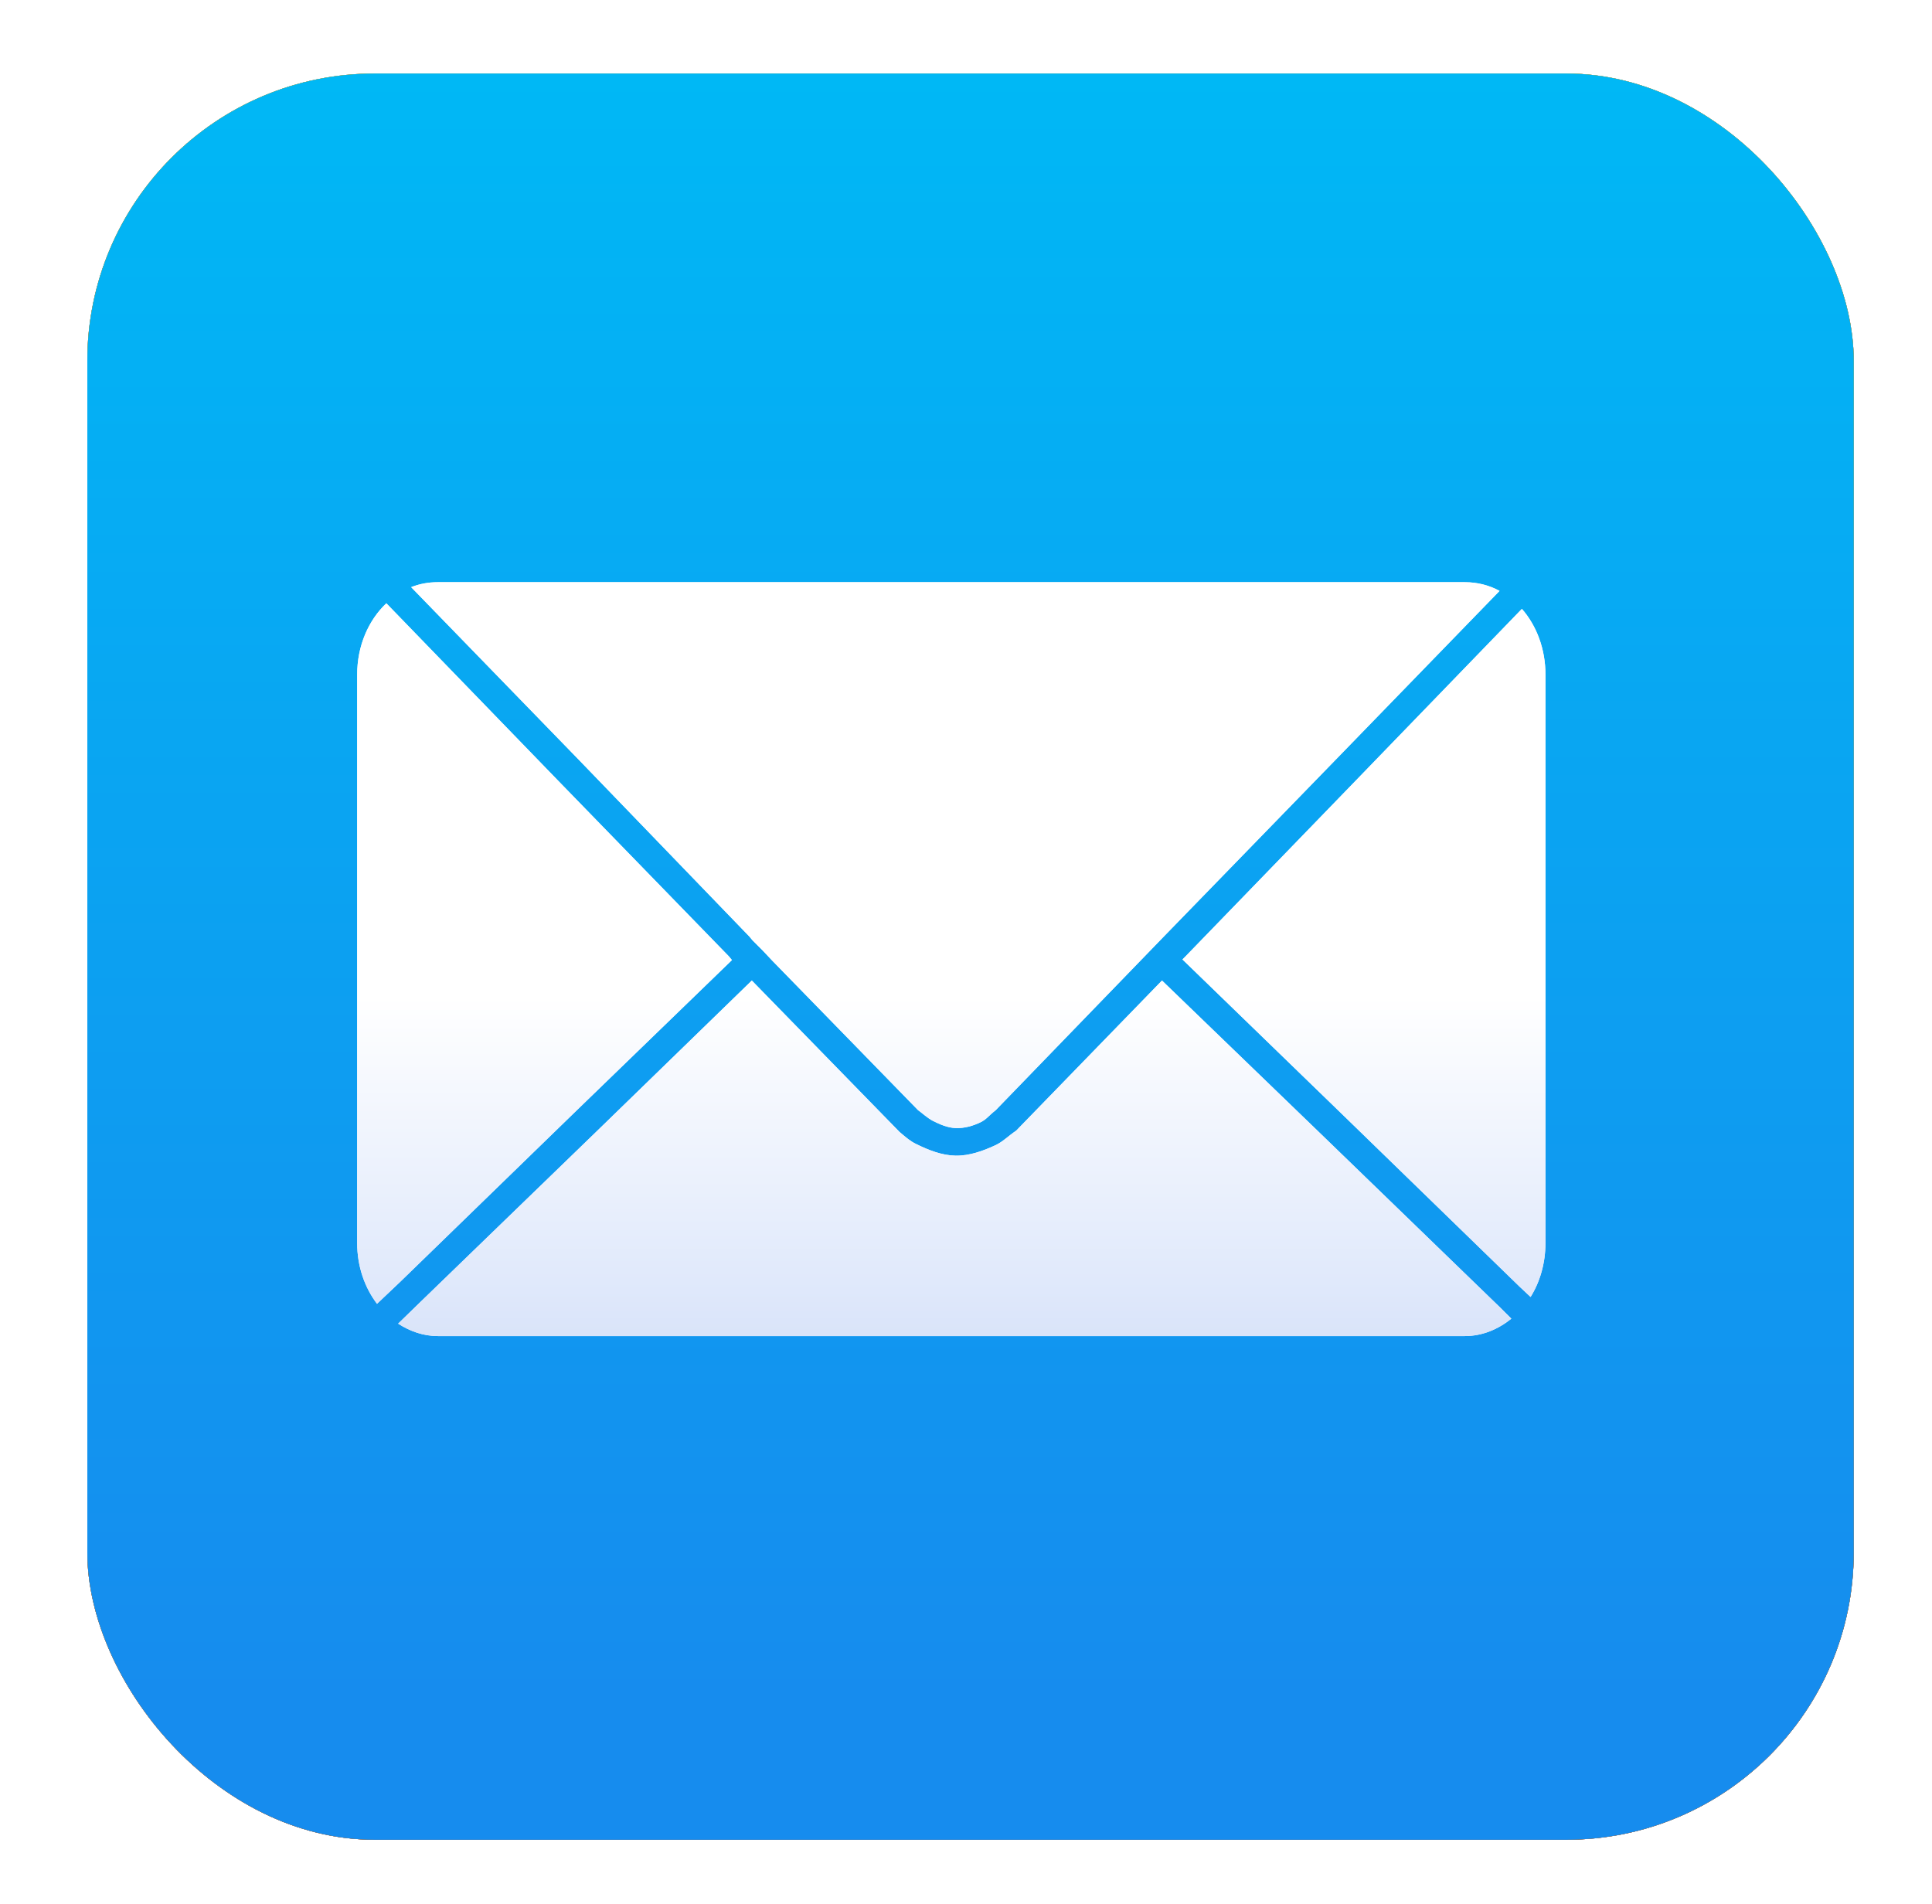
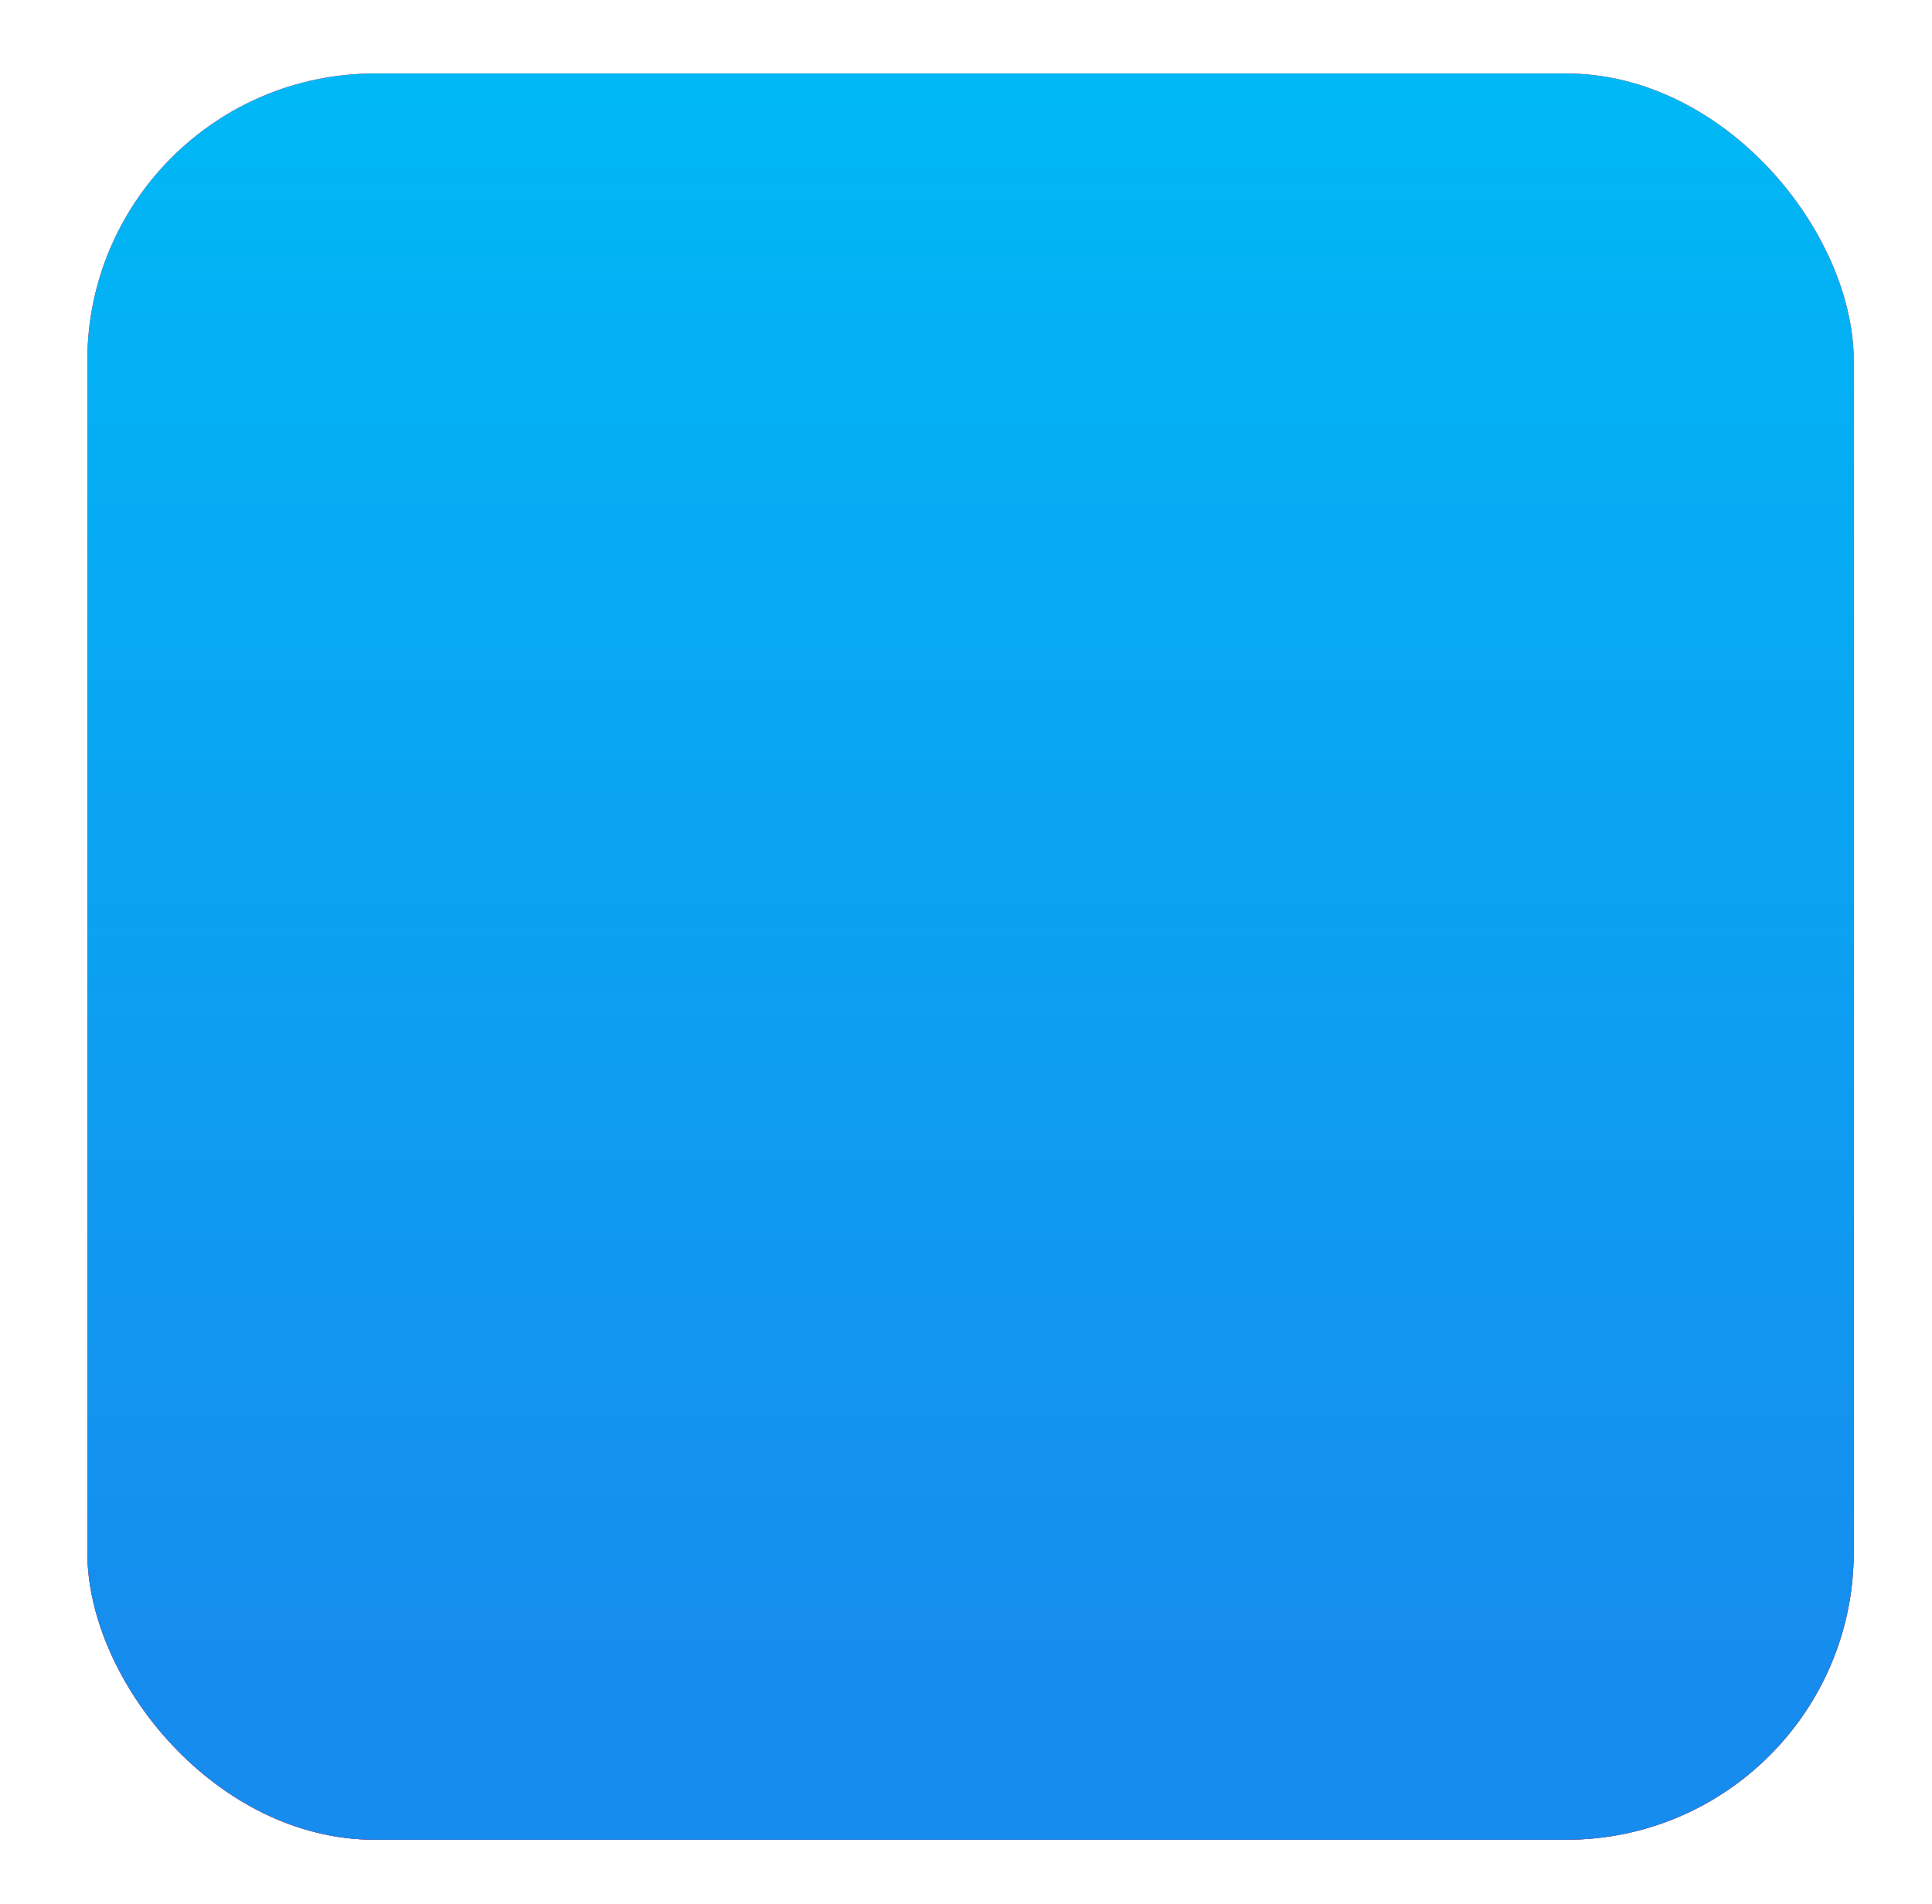
<svg xmlns="http://www.w3.org/2000/svg" width="70" height="69" viewBox="0 0 70 69" fill="none">
  <g filter="url(#filter0_d_14944_12002)">
    <rect x="2" y="1.5" width="64" height="64" rx="10.415" fill="url(#paint0_linear_14944_12002)" />
    <rect x="2" y="1.5" width="64" height="64" rx="10.415" fill="url(#paint1_linear_14944_12002)" />
    <rect x="2" y="1.5" width="64" height="64" rx="10.415" fill="url(#paint2_linear_14944_12002)" />
    <rect x="2" y="1.5" width="64" height="64" rx="10.415" fill="url(#paint3_linear_14944_12002)" />
-     <rect x="2" y="1.5" width="64" height="64" rx="10.415" fill="url(#paint4_linear_14944_12002)" />
-     <rect x="2" y="1.5" width="64" height="64" rx="10.415" fill="url(#paint5_linear_14944_12002)" />
    <rect x="2" y="1.5" width="64" height="64" rx="10.415" fill="url(#paint6_linear_14944_12002)" />
  </g>
  <g filter="url(#filter1_diiii_14944_12002)">
-     <path d="M15.395 19.842C15.054 19.842 14.733 19.901 14.429 20.022L20.521 26.295L26.682 32.68L26.794 32.815L26.974 32.995L27.154 33.175L27.514 33.557L32.797 38.975C32.885 39.03 33.14 39.266 33.339 39.365C33.596 39.494 33.874 39.612 34.16 39.622C34.47 39.633 34.786 39.545 35.064 39.409C35.273 39.308 35.365 39.163 35.607 38.975L41.723 32.657L47.906 26.295L53.864 20.157C53.481 19.95 53.057 19.842 52.604 19.842H15.395ZM13.529 20.607C12.88 21.222 12.473 22.148 12.473 23.192V43.786C12.473 44.632 12.744 45.4 13.192 45.99L14.046 45.18L20.409 38.998L26.052 33.534L25.94 33.399L19.757 27.037L13.574 20.652L13.529 20.607ZM54.673 20.809L48.648 27.037L42.487 33.399L42.375 33.512L48.243 39.2L54.605 45.383L54.988 45.742C55.33 45.193 55.527 44.516 55.527 43.786V23.192C55.527 22.261 55.205 21.417 54.673 20.809ZM26.772 34.276L21.151 39.74L14.766 45.922L13.957 46.709C14.383 46.984 14.869 47.159 15.395 47.159H52.604C53.237 47.159 53.812 46.915 54.291 46.529L53.886 46.125L47.501 39.942L41.633 34.276L36.349 39.717C36.063 39.907 35.872 40.117 35.593 40.246C35.144 40.454 34.651 40.63 34.156 40.622C33.66 40.614 33.173 40.42 32.728 40.201C32.504 40.091 32.385 39.982 32.123 39.762L26.772 34.276Z" fill="#FAFAFA" />
-     <path d="M15.395 19.842C15.054 19.842 14.733 19.901 14.429 20.022L20.521 26.295L26.682 32.68L26.794 32.815L26.974 32.995L27.154 33.175L27.514 33.557L32.797 38.975C32.885 39.03 33.14 39.266 33.339 39.365C33.596 39.494 33.874 39.612 34.16 39.622C34.47 39.633 34.786 39.545 35.064 39.409C35.273 39.308 35.365 39.163 35.607 38.975L41.723 32.657L47.906 26.295L53.864 20.157C53.481 19.95 53.057 19.842 52.604 19.842H15.395ZM13.529 20.607C12.88 21.222 12.473 22.148 12.473 23.192V43.786C12.473 44.632 12.744 45.4 13.192 45.99L14.046 45.18L20.409 38.998L26.052 33.534L25.94 33.399L19.757 27.037L13.574 20.652L13.529 20.607ZM54.673 20.809L48.648 27.037L42.487 33.399L42.375 33.512L48.243 39.2L54.605 45.383L54.988 45.742C55.33 45.193 55.527 44.516 55.527 43.786V23.192C55.527 22.261 55.205 21.417 54.673 20.809ZM26.772 34.276L21.151 39.74L14.766 45.922L13.957 46.709C14.383 46.984 14.869 47.159 15.395 47.159H52.604C53.237 47.159 53.812 46.915 54.291 46.529L53.886 46.125L47.501 39.942L41.633 34.276L36.349 39.717C36.063 39.907 35.872 40.117 35.593 40.246C35.144 40.454 34.651 40.63 34.156 40.622C33.66 40.614 33.173 40.42 32.728 40.201C32.504 40.091 32.385 39.982 32.123 39.762L26.772 34.276Z" fill="url(#paint7_linear_14944_12002)" />
-   </g>
+     </g>
  <defs>
    <filter id="filter0_d_14944_12002" x="0.836" y="0.336" width="68.654" height="68.654" filterUnits="userSpaceOnUse" color-interpolation-filters="sRGB">
      <feFlood flood-opacity="0" result="BackgroundImageFix" />
      <feColorMatrix in="SourceAlpha" type="matrix" values="0 0 0 0 0 0 0 0 0 0 0 0 0 0 0 0 0 0 127 0" result="hardAlpha" />
      <feOffset dx="1.164" dy="1.164" />
      <feGaussianBlur stdDeviation="1.164" />
      <feColorMatrix type="matrix" values="0 0 0 0 0.816 0 0 0 0 0.834 0 0 0 0 0.863 0 0 0 0.3 0" />
      <feBlend mode="normal" in2="BackgroundImageFix" result="effect1_dropShadow_14944_12002" />
      <feBlend mode="normal" in="SourceGraphic" in2="effect1_dropShadow_14944_12002" result="shape" />
    </filter>
    <filter id="filter1_diiii_14944_12002" x="11.41" y="19.311" width="46.242" height="30.504" filterUnits="userSpaceOnUse" color-interpolation-filters="sRGB">
      <feFlood flood-opacity="0" result="BackgroundImageFix" />
      <feColorMatrix in="SourceAlpha" type="matrix" values="0 0 0 0 0 0 0 0 0 0 0 0 0 0 0 0 0 0 127 0" result="hardAlpha" />
      <feOffset dx="0.531" dy="1.063" />
      <feGaussianBlur stdDeviation="0.797" />
      <feColorMatrix type="matrix" values="0 0 0 0 0 0 0 0 0 0 0 0 0 0 0 0 0 0 0.22 0" />
      <feBlend mode="normal" in2="BackgroundImageFix" result="effect1_dropShadow_14944_12002" />
      <feBlend mode="normal" in="SourceGraphic" in2="effect1_dropShadow_14944_12002" result="shape" />
      <feColorMatrix in="SourceAlpha" type="matrix" values="0 0 0 0 0 0 0 0 0 0 0 0 0 0 0 0 0 0 127 0" result="hardAlpha" />
      <feOffset />
      <feGaussianBlur stdDeviation="1.86" />
      <feComposite in2="hardAlpha" operator="arithmetic" k2="-1" k3="1" />
      <feColorMatrix type="matrix" values="0 0 0 0 0 0 0 0 0 0.437 0 0 0 0 0.841 0 0 0 0.25 0" />
      <feBlend mode="normal" in2="shape" result="effect2_innerShadow_14944_12002" />
      <feColorMatrix in="SourceAlpha" type="matrix" values="0 0 0 0 0 0 0 0 0 0 0 0 0 0 0 0 0 0 127 0" result="hardAlpha" />
      <feOffset dx="0.446" dy="-0.127" />
      <feGaussianBlur stdDeviation="0.382" />
      <feComposite in2="hardAlpha" operator="arithmetic" k2="-1" k3="1" />
      <feColorMatrix type="matrix" values="0 0 0 0 0.294 0 0 0 0 0.682 0 0 0 0 0.804 0 0 0 1 0" />
      <feBlend mode="normal" in2="effect2_innerShadow_14944_12002" result="effect3_innerShadow_14944_12002" />
      <feColorMatrix in="SourceAlpha" type="matrix" values="0 0 0 0 0 0 0 0 0 0 0 0 0 0 0 0 0 0 127 0" result="hardAlpha" />
      <feOffset dy="-0.191" />
      <feGaussianBlur stdDeviation="0.382" />
      <feComposite in2="hardAlpha" operator="arithmetic" k2="-1" k3="1" />
      <feColorMatrix type="matrix" values="0 0 0 0 0.067 0 0 0 0 0.417 0 0 0 0 0.613 0 0 0 1 0" />
      <feBlend mode="normal" in2="effect3_innerShadow_14944_12002" result="effect4_innerShadow_14944_12002" />
      <feColorMatrix in="SourceAlpha" type="matrix" values="0 0 0 0 0 0 0 0 0 0 0 0 0 0 0 0 0 0 127 0" result="hardAlpha" />
      <feOffset dx="-0.509" dy="0.509" />
      <feGaussianBlur stdDeviation="0.255" />
      <feComposite in2="hardAlpha" operator="arithmetic" k2="-1" k3="1" />
      <feColorMatrix type="matrix" values="0 0 0 0 1 0 0 0 0 1 0 0 0 0 1 0 0 0 1 0" />
      <feBlend mode="normal" in2="effect4_innerShadow_14944_12002" result="effect5_innerShadow_14944_12002" />
    </filter>
    <linearGradient id="paint0_linear_14944_12002" x1="34" y1="18.567" x2="34" y2="65.5" gradientUnits="userSpaceOnUse">
      <stop stop-color="#F9FAFC" />
      <stop offset="1" stop-color="white" />
    </linearGradient>
    <linearGradient id="paint1_linear_14944_12002" x1="33.536" y1="1.5" x2="33.536" y2="72.031" gradientUnits="userSpaceOnUse">
      <stop offset="0.609" stop-color="white" />
      <stop offset="1" stop-color="#EEF5FF" />
    </linearGradient>
    <linearGradient id="paint2_linear_14944_12002" x1="34" y1="60.339" x2="34" y2="1.5" gradientUnits="userSpaceOnUse">
      <stop stop-color="#DB4158" />
      <stop offset="1" stop-color="#E64D63" />
    </linearGradient>
    <linearGradient id="paint3_linear_14944_12002" x1="39.877" y1="2.819" x2="39.877" y2="67.364" gradientUnits="userSpaceOnUse">
      <stop stop-color="#FF566F" />
      <stop offset="1" stop-color="#D91B31" />
    </linearGradient>
    <linearGradient id="paint4_linear_14944_12002" x1="34" y1="1.5" x2="34" y2="65.5" gradientUnits="userSpaceOnUse">
      <stop stop-color="#22DA5E" />
      <stop offset="1" stop-color="#0BA43D" />
    </linearGradient>
    <linearGradient id="paint5_linear_14944_12002" x1="34" y1="1.5" x2="34" y2="65.5" gradientUnits="userSpaceOnUse">
      <stop stop-color="#FFB822" />
      <stop offset="1" stop-color="#FF7438" />
      <stop offset="1" stop-color="#FF9227" />
    </linearGradient>
    <linearGradient id="paint6_linear_14944_12002" x1="34" y1="60.339" x2="34" y2="1.5" gradientUnits="userSpaceOnUse">
      <stop stop-color="#168CEE" />
      <stop offset="1" stop-color="#00B8F5" />
    </linearGradient>
    <linearGradient id="paint7_linear_14944_12002" x1="33.688" y1="19.842" x2="33.688" y2="49.946" gradientUnits="userSpaceOnUse">
      <stop offset="0.498" stop-color="white" />
      <stop offset="0.841" stop-color="#E0E9FB" />
      <stop offset="0.982" stop-color="#D2DEF7" />
    </linearGradient>
  </defs>
</svg>